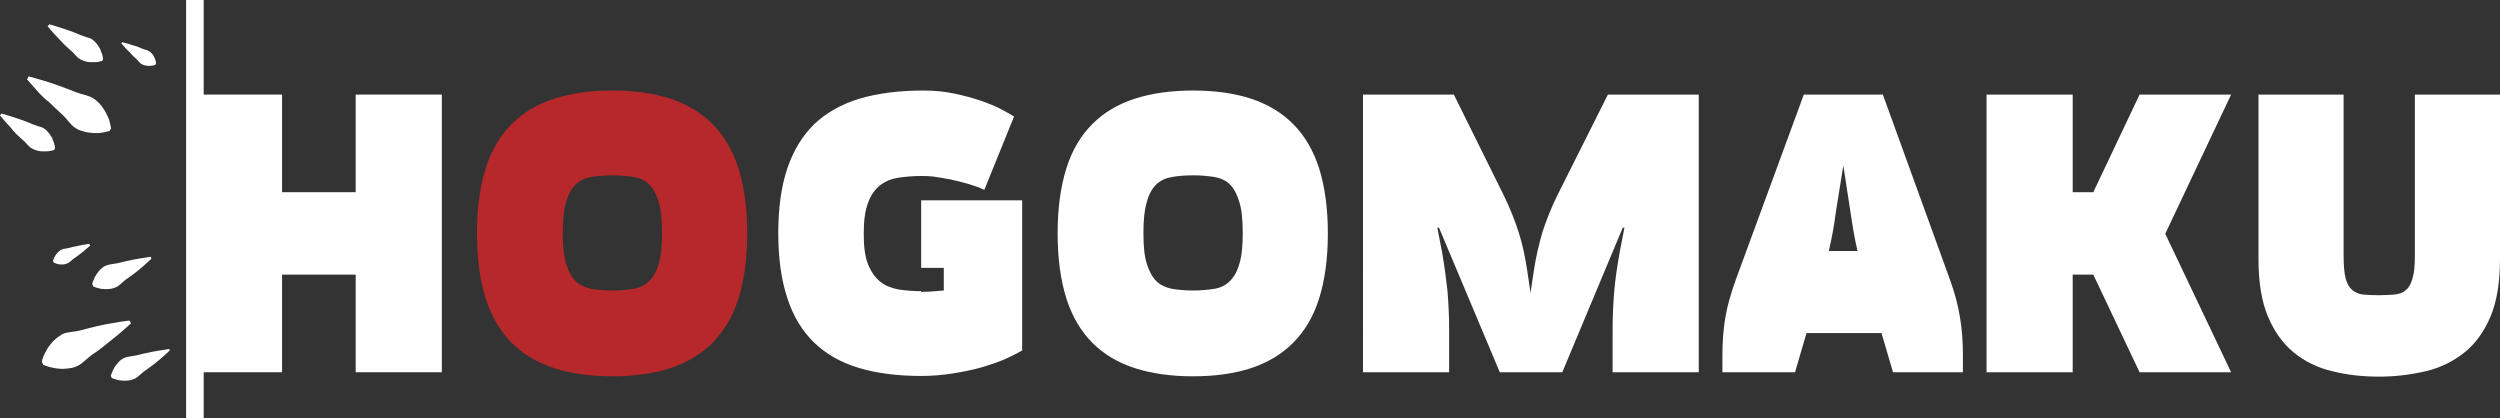
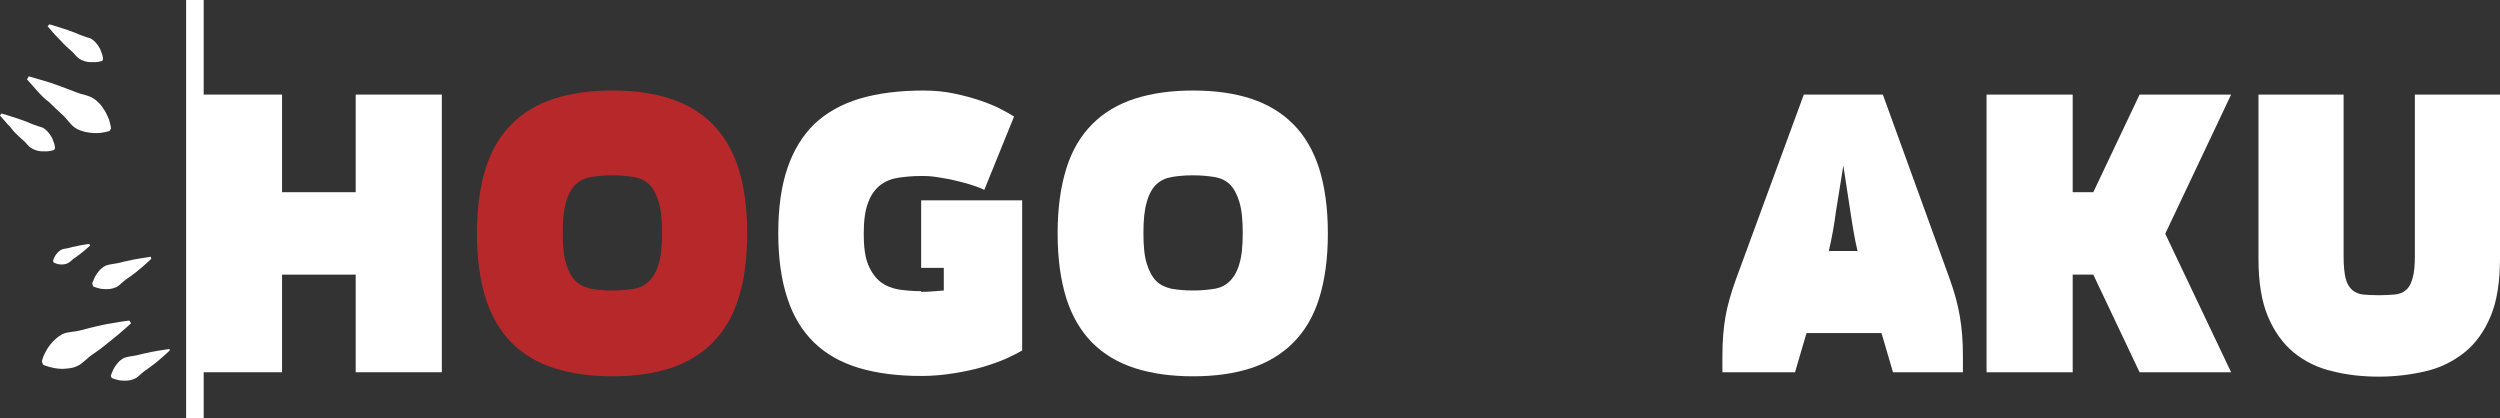
<svg xmlns="http://www.w3.org/2000/svg" id="Слой_1" x="0px" y="0px" viewBox="0 0 740.1 123.8" style="enable-background:new 0 0 740.1 123.8;" xml:space="preserve">
  <rect x="0" y="0" width="740.1" height="123.8" fill="#333333" stroke="none" />
  <style type="text/css"> .st0{fill:#FFFFFF;} .st1{fill:#B7282A;} </style>
  <g id="Слой_x0020_1">
    <g id="_1911657470688">
      <path class="st0" d="M60.3,123.8h-5.2V0h5.2C60.3,41.3,60.3,82.5,60.3,123.8z" />
      <path class="st0" d="M8.5,22.6c0,0,1.8,0.5,4.5,1.3c1.3,0.4,2.9,0.9,4.5,1.5c1.6,0.6,3.3,1.2,5,1.9c1.7,0.7,3.7,0.9,5.1,1.8 c0.7,0.4,1.3,1,1.9,1.6c0.5,0.6,1,1.2,1.4,1.9c0.4,0.6,0.7,1.3,1,1.9c0.3,0.6,0.5,1.2,0.6,1.7c0.1,0.5,0.2,0.9,0.3,1.3 c0,0.3,0.1,0.5,0.1,0.5l-0.5,0.8c0,0-0.2,0.1-0.5,0.1c-0.3,0.1-0.7,0.2-1.3,0.3c-0.5,0.1-1.1,0.2-1.8,0.2c-0.7,0-1.4,0-2.1-0.1 c-0.7-0.1-1.5-0.2-2.3-0.5c-0.8-0.2-1.5-0.5-2.2-1c-1.4-0.9-2.4-2.7-3.8-3.9c-1.3-1.2-2.7-2.5-3.9-3.7C13.1,29.2,12,28,11.1,27 C9.2,24.9,8,23.5,8,23.5S8.5,22.6,8.5,22.6z" />
      <path class="st0" d="M14.6,7.2c0,0,1.2,0.3,3,0.9c0.9,0.3,1.9,0.6,3,1c1.1,0.4,2.2,0.8,3.3,1.3c0.6,0.2,1.2,0.4,1.7,0.6 c0.6,0.2,1.2,0.3,1.6,0.6c0.9,0.6,1.6,1.5,2.1,2.3c0.3,0.4,0.5,0.9,0.6,1.3c0.2,0.4,0.3,0.8,0.4,1.1c0.2,0.7,0.2,1.2,0.2,1.2 L30.3,18c0,0-0.5,0.2-1.2,0.3c-0.4,0.1-0.8,0.1-1.2,0.1c-0.4,0-0.9,0-1.4,0c-1-0.1-2.1-0.4-3-1c-0.5-0.3-0.9-0.8-1.3-1.2 c-0.4-0.5-0.8-0.9-1.3-1.3c-0.9-0.8-1.8-1.6-2.6-2.5c-0.8-0.8-1.5-1.6-2.2-2.3c-1.2-1.4-2-2.3-2-2.3S14.6,7.2,14.6,7.2z" />
-       <path class="st0" d="M36.2,12.5c0,0,0.8,0.2,1.9,0.5c0.5,0.2,1.2,0.4,1.9,0.6c0.7,0.2,1.4,0.5,2.1,0.8c0.7,0.3,1.5,0.4,2.1,0.8 c0.6,0.4,1,0.9,1.3,1.4c0.3,0.5,0.5,1.1,0.6,1.5c0.1,0.4,0.1,0.7,0.1,0.7L46,19.2c0,0-0.3,0.1-0.7,0.2c-0.4,0.1-1,0.1-1.6,0.1 c-0.6-0.1-1.3-0.2-1.9-0.6c-0.6-0.4-1-1.1-1.6-1.6c-0.6-0.5-1.1-1-1.6-1.6c-0.5-0.5-1-1-1.4-1.4c-0.8-0.9-1.3-1.5-1.3-1.5 S36.2,12.5,36.2,12.5z" />
      <path class="st0" d="M0.4,33.6c0,0,1.2,0.3,3,0.9c0.9,0.3,1.9,0.6,3,1c1.1,0.4,2.2,0.8,3.3,1.3c0.6,0.2,1.2,0.4,1.7,0.6 c0.6,0.2,1.2,0.3,1.6,0.6c0.9,0.6,1.6,1.5,2.1,2.3c0.3,0.4,0.5,0.9,0.6,1.3c0.2,0.4,0.3,0.8,0.4,1.1c0.2,0.7,0.2,1.2,0.2,1.2 L16,44.4c0,0-0.5,0.2-1.2,0.3c-0.4,0.1-0.8,0.1-1.2,0.1c-0.4,0-0.9,0-1.4,0c-1-0.1-2.1-0.4-3-1c-0.5-0.3-0.9-0.8-1.3-1.2 c-0.4-0.5-0.8-0.9-1.3-1.3c-0.9-0.8-1.8-1.6-2.6-2.5C3.4,38,2.7,37.2,2,36.5c-1.2-1.4-2-2.3-2-2.3S0.4,33.6,0.4,33.6z" />
      <path class="st0" d="M38.8,95.7c0,0-1.4,1.3-3.5,3.1c-1.1,0.9-2.3,1.9-3.7,3c-1.3,1.1-2.8,2.2-4.3,3.2c-1.5,1-2.8,2.6-4.3,3.3 c-0.8,0.4-1.5,0.6-2.3,0.7c-0.8,0.1-1.6,0.2-2.3,0.2c-0.7,0-1.5-0.1-2.1-0.2c-0.7-0.1-1.3-0.3-1.8-0.4c-0.5-0.2-0.9-0.3-1.2-0.4 c-0.3-0.1-0.5-0.2-0.5-0.2l-0.4-0.9c0,0,0-0.2,0.1-0.5c0.1-0.3,0.2-0.7,0.4-1.2c0.2-0.5,0.5-1,0.8-1.6c0.3-0.6,0.7-1.2,1.2-1.8 c0.5-0.6,1-1.2,1.6-1.7c0.6-0.5,1.3-1,2-1.4c1.5-0.7,3.5-0.6,5.3-1.1c1.8-0.5,3.5-0.9,5.2-1.3c1.7-0.4,3.3-0.7,4.7-0.9 c2.7-0.5,4.6-0.7,4.6-0.7L38.8,95.7z" />
      <path class="st0" d="M50.3,103.7c0,0-0.9,0.9-2.3,2.1c-0.7,0.6-1.5,1.3-2.4,2c-0.9,0.7-1.9,1.4-2.9,2.1c-0.5,0.4-1,0.8-1.4,1.2 c-0.5,0.4-0.9,0.8-1.4,1c-1,0.5-2.1,0.6-3.1,0.6c-0.5,0-1-0.1-1.4-0.1c-0.4-0.1-0.8-0.2-1.2-0.3c-0.7-0.2-1.1-0.4-1.1-0.4 l-0.3-0.6c0,0,0.1-0.5,0.4-1.1c0.1-0.3,0.3-0.7,0.5-1.1c0.2-0.4,0.5-0.8,0.8-1.2c0.6-0.8,1.4-1.6,2.4-2c0.5-0.2,1.1-0.3,1.7-0.4 c0.6-0.1,1.2-0.2,1.8-0.3c1.2-0.3,2.3-0.6,3.5-0.8c1.1-0.3,2.2-0.4,3.1-0.6c1.8-0.3,3.1-0.5,3.1-0.5L50.3,103.7z" />
      <path class="st0" d="M26.7,72.7c0,0-0.6,0.5-1.5,1.3c-0.4,0.4-1,0.8-1.5,1.2c-0.6,0.5-1.2,0.9-1.8,1.3c-0.6,0.4-1.1,1.1-1.8,1.4 c-0.6,0.3-1.3,0.4-1.9,0.4c-0.6,0-1.2-0.1-1.6-0.3c-0.4-0.1-0.7-0.3-0.7-0.3l-0.2-0.4c0,0,0.1-0.3,0.2-0.7 c0.2-0.4,0.4-0.9,0.8-1.4c0.4-0.5,0.9-1,1.5-1.3c0.6-0.3,1.5-0.3,2.2-0.5c0.7-0.2,1.5-0.4,2.2-0.5c0.7-0.2,1.4-0.3,1.9-0.4 c1.1-0.2,1.9-0.3,1.9-0.3S26.7,72.7,26.7,72.7z" />
      <path class="st0" d="M44.8,76.6c0,0-0.9,0.9-2.3,2.1c-0.7,0.6-1.5,1.3-2.4,2c-0.9,0.7-1.9,1.4-2.9,2.1c-0.5,0.4-1,0.8-1.4,1.2 c-0.5,0.4-0.9,0.8-1.4,1c-1,0.5-2.1,0.6-3.1,0.6c-0.5,0-1-0.1-1.4-0.1c-0.4-0.1-0.8-0.2-1.2-0.3c-0.7-0.2-1.1-0.4-1.1-0.4L27.3,84 c0,0,0.1-0.5,0.4-1.1c0.1-0.3,0.3-0.7,0.5-1.1c0.2-0.4,0.5-0.8,0.8-1.2c0.6-0.8,1.4-1.6,2.4-2c0.5-0.2,1.1-0.3,1.7-0.4 c0.6-0.1,1.2-0.2,1.8-0.3c1.2-0.3,2.3-0.6,3.5-0.8c1.1-0.3,2.2-0.4,3.1-0.6c1.8-0.3,3.1-0.5,3.1-0.5S44.8,76.6,44.8,76.6z" />
      <polygon class="st0" points="105.3,110.2 105.3,81.3 83.5,81.3 83.5,110.2 58.1,110.2 58.1,28 83.5,28 83.5,56.9 105.3,56.9 105.3,28 130.8,28 130.8,110.2 " />
      <path class="st1" d="M181.3,111.4c-6.5,0-12.2-0.8-17.2-2.4c-5-1.6-9.2-4.1-12.6-7.5c-3.4-3.4-6-7.8-7.7-13.1 c-1.7-5.4-2.6-11.8-2.6-19.3c0-7.5,0.9-13.9,2.6-19.3c1.7-5.4,4.3-9.7,7.7-13.1c3.4-3.4,7.6-5.9,12.6-7.5c5-1.6,10.7-2.4,17.2-2.4 c6.5,0,12.2,0.8,17.1,2.4c4.9,1.6,9.1,4.1,12.5,7.5c3.4,3.4,6,7.8,7.7,13.1c1.7,5.4,2.6,11.8,2.6,19.3c0,7.5-0.9,13.9-2.6,19.3 c-1.7,5.4-4.3,9.7-7.7,13.1c-3.4,3.4-7.6,5.9-12.5,7.5C193.5,110.6,187.7,111.4,181.3,111.4L181.3,111.4z M181.3,86L181.3,86 c2.3,0,4.4-0.2,6.3-0.5c1.9-0.3,3.4-1.1,4.6-2.3c1.2-1.2,2.2-2.9,2.8-5.1c0.7-2.2,1-5.3,1-9.1c0-3.9-0.3-6.9-1-9.2 c-0.7-2.3-1.6-4-2.8-5.2c-1.2-1.2-2.8-1.9-4.6-2.2c-1.9-0.3-3.9-0.5-6.3-0.5c-2.4,0-4.5,0.2-6.3,0.5c-1.8,0.3-3.3,1-4.6,2.2 c-1.2,1.2-2.2,2.9-2.8,5.2c-0.7,2.3-1,5.3-1,9.2c0,3.9,0.3,6.9,1,9.1c0.7,2.2,1.6,3.9,2.8,5.1c1.2,1.2,2.8,1.9,4.6,2.3 C176.8,85.8,178.9,86,181.3,86z" />
      <path class="st0" d="M302.5,103.8c-1,0.6-2.5,1.4-4.5,2.3c-2,0.9-4.3,1.7-6.9,2.5c-2.7,0.8-5.6,1.4-8.7,1.9 c-3.1,0.5-6.3,0.8-9.6,0.8c-7.1,0-13.3-0.8-18.6-2.4c-5.3-1.6-9.7-4.1-13.2-7.5c-3.5-3.4-6.2-7.8-7.9-13.1 c-1.8-5.4-2.7-11.8-2.7-19.3c0-7.5,0.9-13.9,2.7-19.2c1.8-5.3,4.5-9.7,8-13.1c3.6-3.4,8.1-5.9,13.4-7.5c5.4-1.6,11.7-2.4,18.9-2.4 c3.2,0,6.3,0.3,9.1,0.9c2.9,0.6,5.4,1.3,7.8,2.1c2.3,0.8,4.3,1.6,6,2.5c1.7,0.9,3,1.6,3.9,2.2l-8.8,21.7c-1.5-0.7-3.2-1.3-4.9-1.8 c-1.7-0.5-3.5-0.9-5.2-1.3c-1.7-0.3-3.3-0.6-4.8-0.8c-1.5-0.2-2.8-0.2-3.8-0.2c-2.4,0-4.6,0.2-6.7,0.5c-2,0.3-3.8,1-5.4,2.2 c-1.5,1.2-2.8,2.9-3.6,5.2c-0.9,2.3-1.3,5.3-1.3,9.2c0,3.9,0.4,6.9,1.3,9.1c0.9,2.2,2.1,3.9,3.6,5.1c1.5,1.2,3.3,1.9,5.4,2.3 c2,0.3,4.3,0.5,6.7,0.5v0.2c0.8,0,1.7,0,2.9-0.1c1.2-0.1,2.4-0.2,3.8-0.3v-6.7h-6.7V59.3h29.9v44.5L302.5,103.8L302.5,103.8z" />
      <path class="st0" d="M353.2,111.4c-6.5,0-12.2-0.8-17.2-2.4c-5-1.6-9.2-4.1-12.6-7.5c-3.4-3.4-6-7.8-7.7-13.1 c-1.7-5.4-2.6-11.8-2.6-19.3c0-7.5,0.9-13.9,2.6-19.3c1.7-5.4,4.3-9.7,7.7-13.1c3.4-3.4,7.6-5.9,12.6-7.5c5-1.6,10.7-2.4,17.2-2.4 c6.5,0,12.2,0.8,17.1,2.4c4.9,1.6,9.1,4.1,12.5,7.5c3.4,3.4,6,7.8,7.7,13.1c1.7,5.4,2.6,11.8,2.6,19.3c0,7.5-0.9,13.9-2.6,19.3 c-1.7,5.4-4.3,9.7-7.7,13.1c-3.4,3.4-7.6,5.9-12.5,7.5C365.4,110.6,359.7,111.4,353.2,111.4z M353.2,86L353.2,86 c2.3,0,4.4-0.2,6.3-0.5c1.9-0.3,3.4-1.1,4.6-2.3c1.2-1.2,2.2-2.9,2.8-5.1c0.7-2.2,1-5.3,1-9.1c0-3.9-0.3-6.9-1-9.2 c-0.7-2.3-1.6-4-2.8-5.2c-1.2-1.2-2.8-1.9-4.6-2.2c-1.9-0.3-3.9-0.5-6.3-0.5c-2.4,0-4.5,0.2-6.3,0.5c-1.8,0.3-3.3,1-4.6,2.2 c-1.2,1.2-2.2,2.9-2.8,5.2c-0.7,2.3-1,5.3-1,9.2c0,3.9,0.3,6.9,1,9.1c0.7,2.2,1.6,3.9,2.8,5.1c1.2,1.2,2.8,1.9,4.6,2.3 C348.7,85.8,350.8,86,353.2,86z" />
-       <path class="st0" d="M477.4,110.2V97.5c0-4.1,0.2-7.9,0.5-11.5c0.3-3.6,0.9-7.4,1.6-11.4l1.4-7.2h-0.5l-17.9,42.8H444L426,67.4 h-0.5l1.4,7.2c0.7,4,1.2,7.8,1.6,11.4c0.3,3.6,0.5,7.4,0.5,11.5v12.7h-25.5V28h26.9l14.9,30.1c1.8,3.7,3.2,7.3,4.3,10.7 c1.1,3.4,1.9,7.2,2.5,11.2l1,6.7l1-6.7c0.6-4,1.5-7.7,2.5-11.2c1.1-3.4,2.5-7,4.3-10.7L476,28h26.9v82.2H477.4L477.4,110.2z" />
      <path class="st0" d="M560.4,110.2L557,98.6h-22.2l-3.4,11.6h-21.5v-5c0-4.1,0.3-7.9,0.9-11.4c0.6-3.5,1.7-7.2,3.1-11.1L534,28 h23.4l19.8,54.6c1.4,3.9,2.4,7.5,3,11.1c0.6,3.5,0.9,7.3,0.9,11.4v5.1H560.4z M549.9,74.3L549.9,74.3c-0.9-3.8-1.5-7.6-2.1-11.6 l-2.1-13.7l-2.2,13.7c-0.5,3.9-1.2,7.8-2.1,11.6H549.9L549.9,74.3z" />
      <polygon class="st0" points="633.4,110.2 619.7,81.3 613.6,81.3 613.6,110.2 588.1,110.2 588.1,28 613.6,28 613.6,56.9 619.7,56.9 633.4,28 660.5,28 641,69.2 660.5,110.2 " />
      <path class="st0" d="M714.9,28h25.2v48.5c0,6.9-0.9,12.7-2.8,17.2c-1.9,4.5-4.5,8.1-7.8,10.7c-3.3,2.6-7.1,4.5-11.4,5.5 c-4.3,1-8.9,1.6-13.8,1.6c-4.9,0-9.5-0.5-13.8-1.6c-4.4-1-8.2-2.9-11.4-5.5c-3.2-2.6-5.8-6.2-7.7-10.7c-1.9-4.5-2.8-10.2-2.8-17.2 V28h25.2v47.7c0,2.9,0.2,5.1,0.6,6.7c0.4,1.6,1.1,2.7,2,3.5c0.9,0.7,2,1.2,3.2,1.3c1.3,0.1,2.8,0.2,4.6,0.2c1.7,0,3.2-0.1,4.6-0.2 c1.3-0.1,2.5-0.5,3.4-1.3c0.9-0.7,1.6-1.9,2-3.5c0.5-1.6,0.7-3.8,0.7-6.7C714.9,75.7,714.9,28,714.9,28z" />
    </g>
  </g>
</svg>